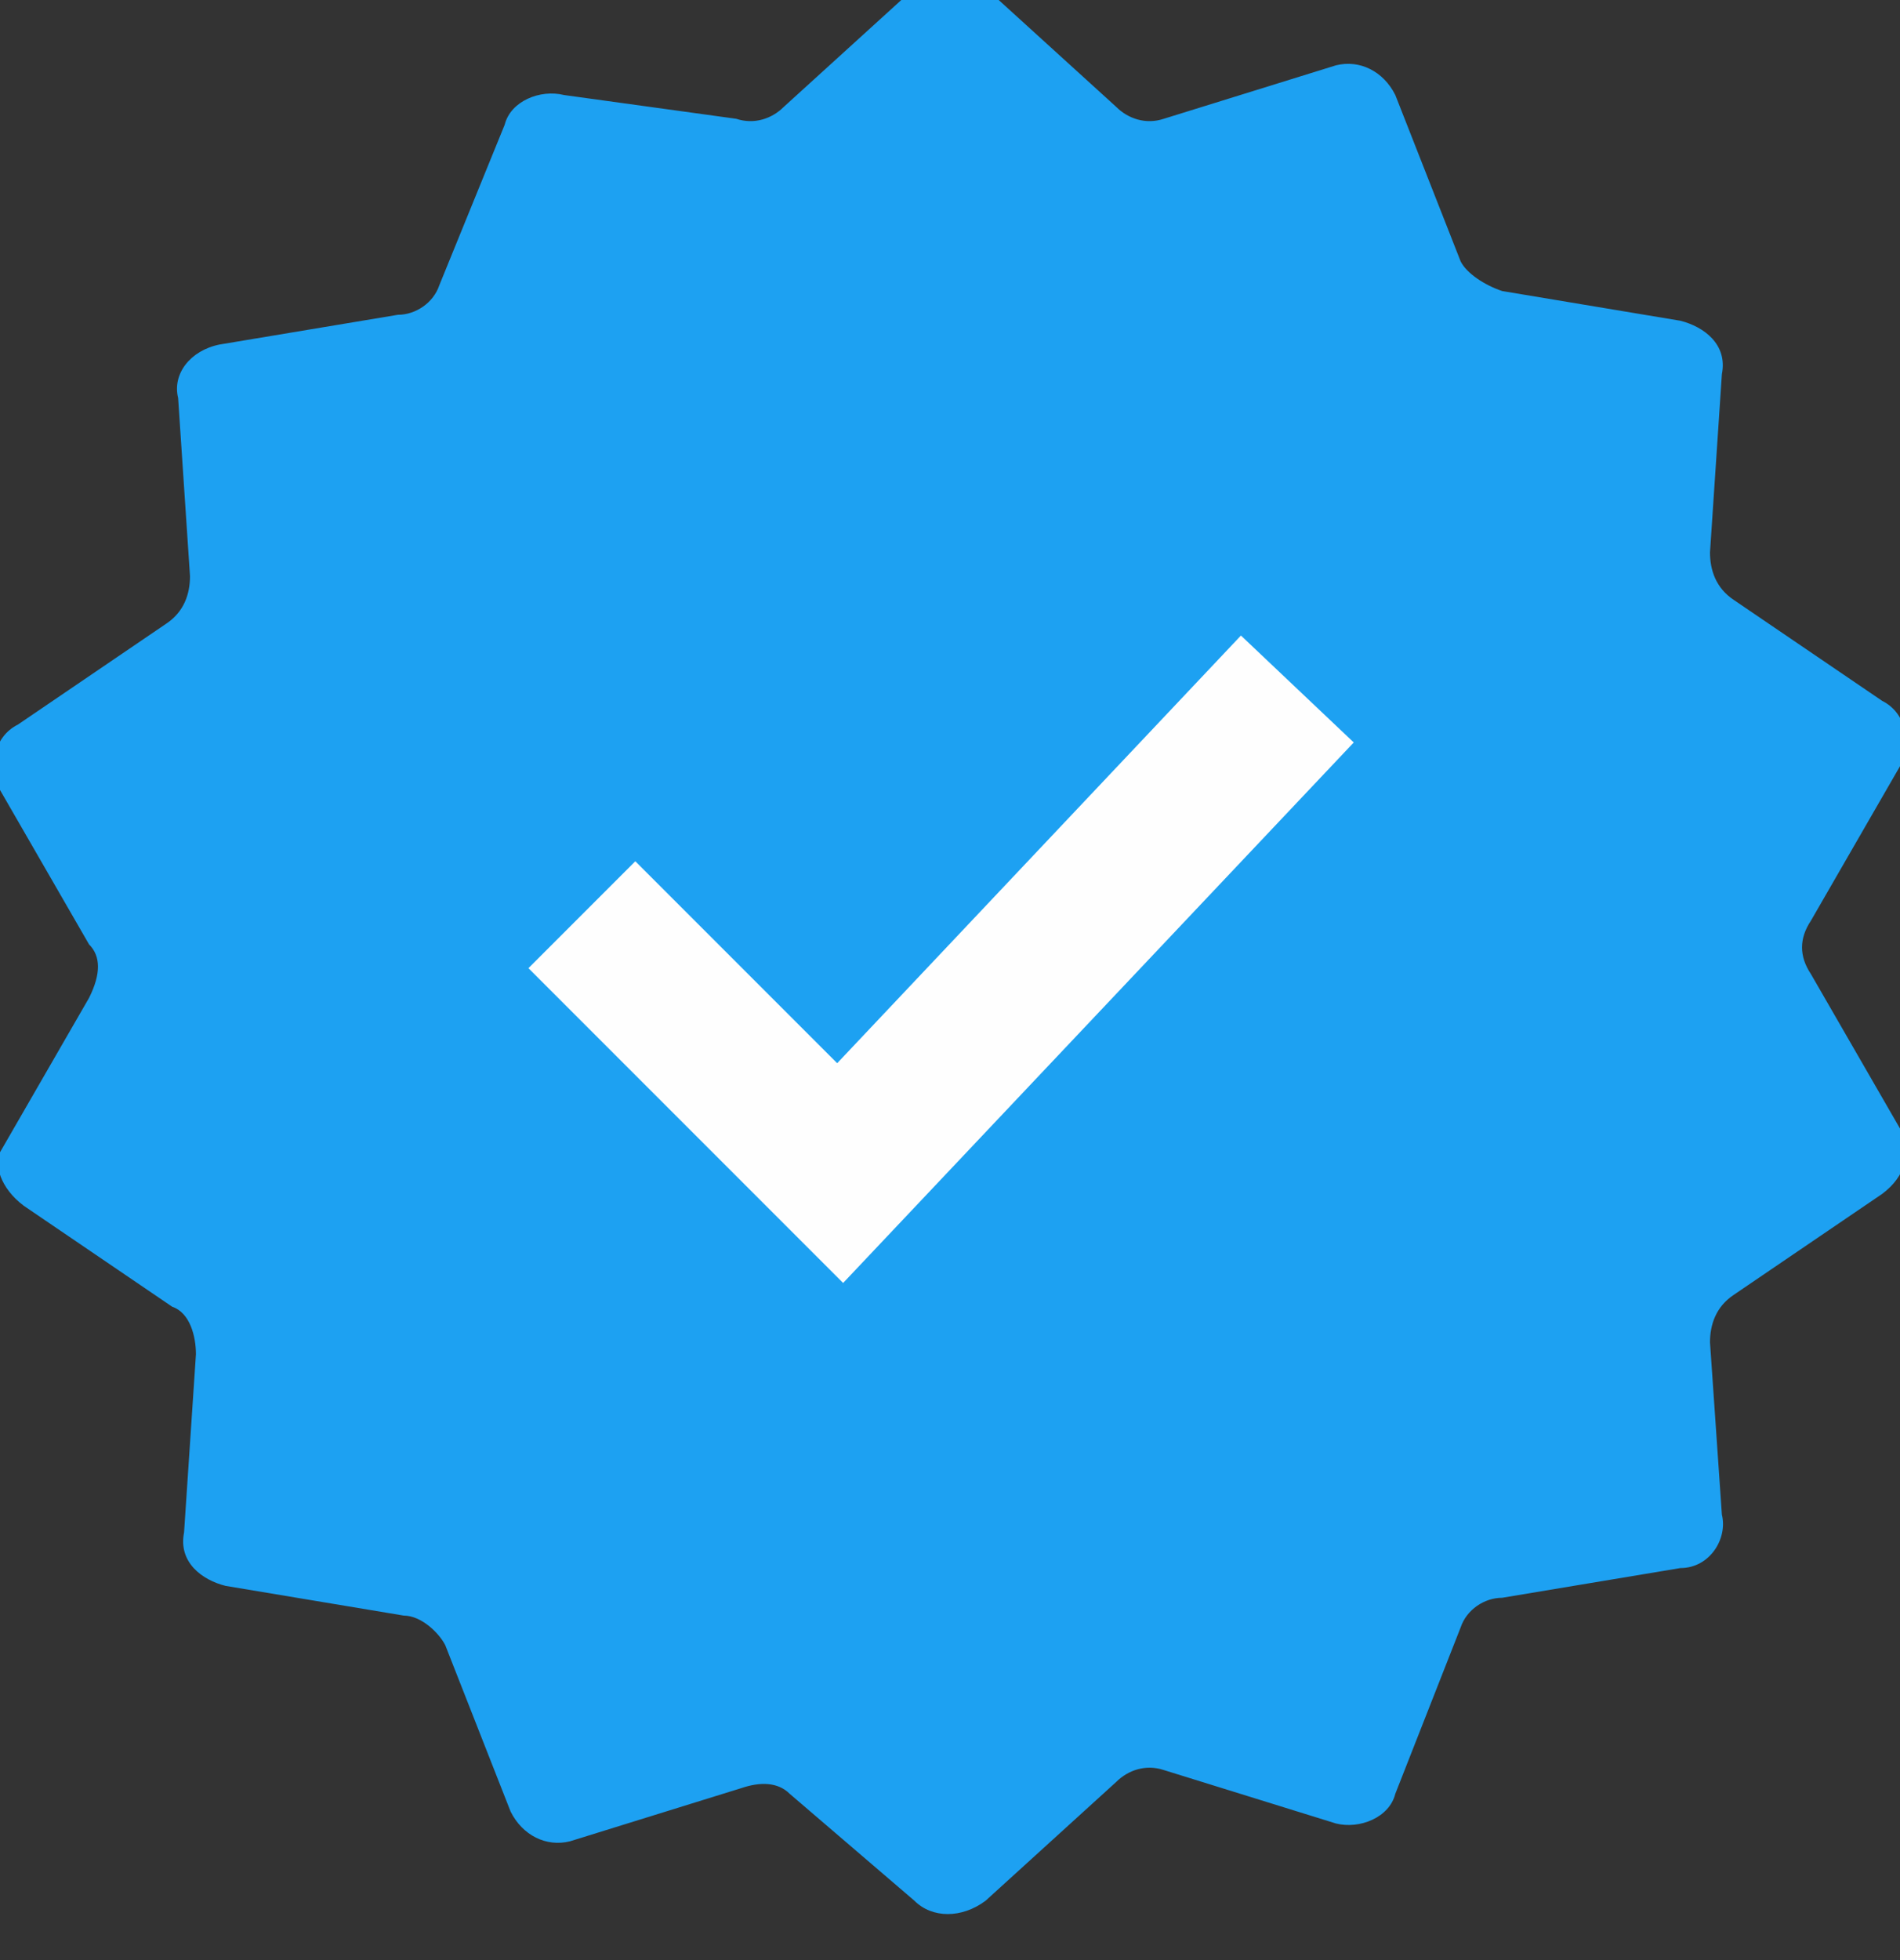
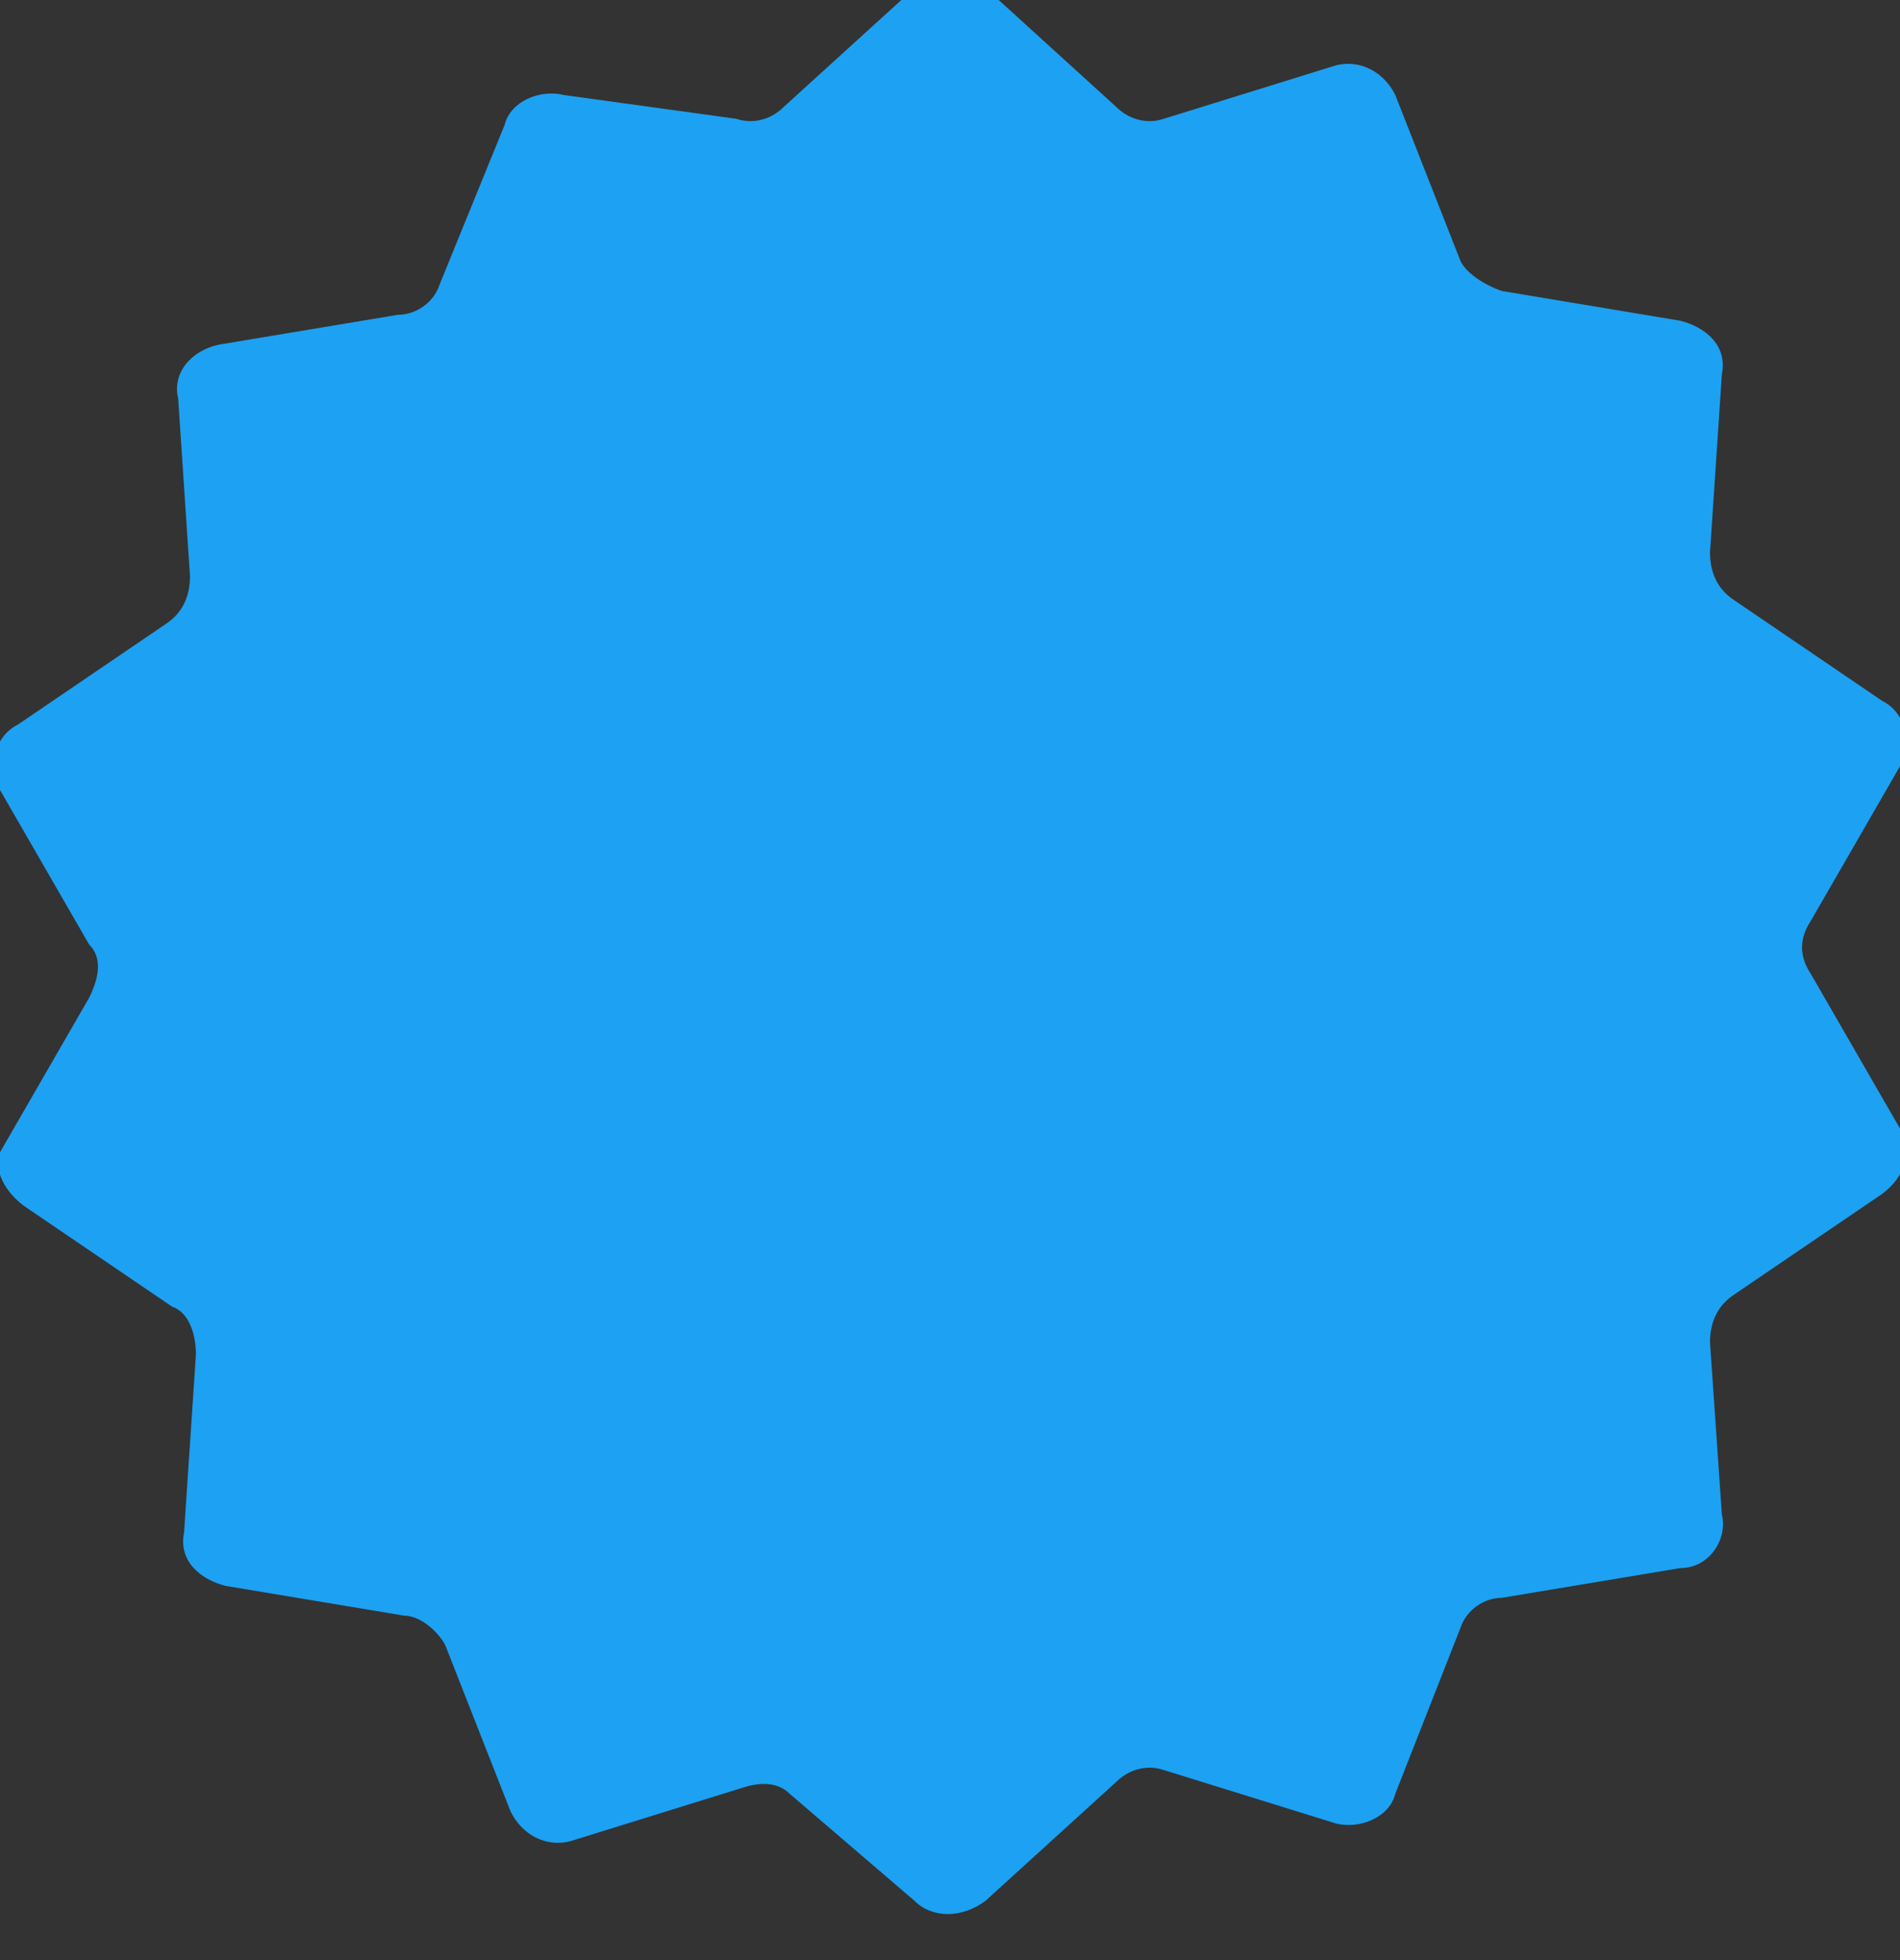
<svg xmlns="http://www.w3.org/2000/svg" viewBox="0 0 32 33">
  <rect x="0" y="0" width="32" height="33" fill="#333333" stroke="none" />
  <path d="M15.4 32c.3.3.8.3 1.2 0l2.2-2c.2-.2.5-.3.8-.2l2.9.9c.4.1.9-.1 1-.5l1.1-2.8c.1-.3.4-.5.7-.5l3-.5c.5 0 .8-.5.7-.9l-.2-2.9c0-.3.1-.6.4-.8l2.5-1.7c.4-.3.5-.7.3-1.1l-1.5-2.6c-.2-.3-.2-.6 0-.9l1.5-2.6c.2-.4.1-.9-.3-1.1l-2.5-1.7c-.3-.2-.4-.5-.4-.8l.2-3c.1-.5-.3-.8-.7-.9l-3-.5c-.3-.1-.6-.3-.7-.5l-1.1-2.8c-.2-.4-.6-.6-1-.5l-2.9.9c-.3.1-.6 0-.8-.2l-2.2-2c-.3-.3-.8-.3-1.2 0l-2.2 2c-.2.2-.5.3-.8.2l-2.9-.4c-.4-.1-.9.1-1 .5L7.4 4.8c-.1.3-.4.5-.7.5l-3 .5c-.5.1-.8.5-.7.9l.2 3c0 .3-.1.6-.4.8L.3 12.2c-.4.2-.5.7-.3 1.1l1.5 2.6c.2.2.2.5 0 .9L0 19.4c-.1.2 0 .6.4.9L2.9 22c.3.1.4.5.4.8l-.2 3c-.1.5.3.8.7.9l3 .5c.3 0 .6.3.7.5l1.1 2.8c.2.4.6.6 1 .5l2.9-.9c.3-.1.6-.1.8.1l2.1 1.8z" fill="#1da1f2" />
-   <path fill="#fefefe" d="M14.2 21.6l-5.3-5.3 1.8-1.8 3.4 3.4 6.8-7.2 1.9 1.8z" />
</svg>